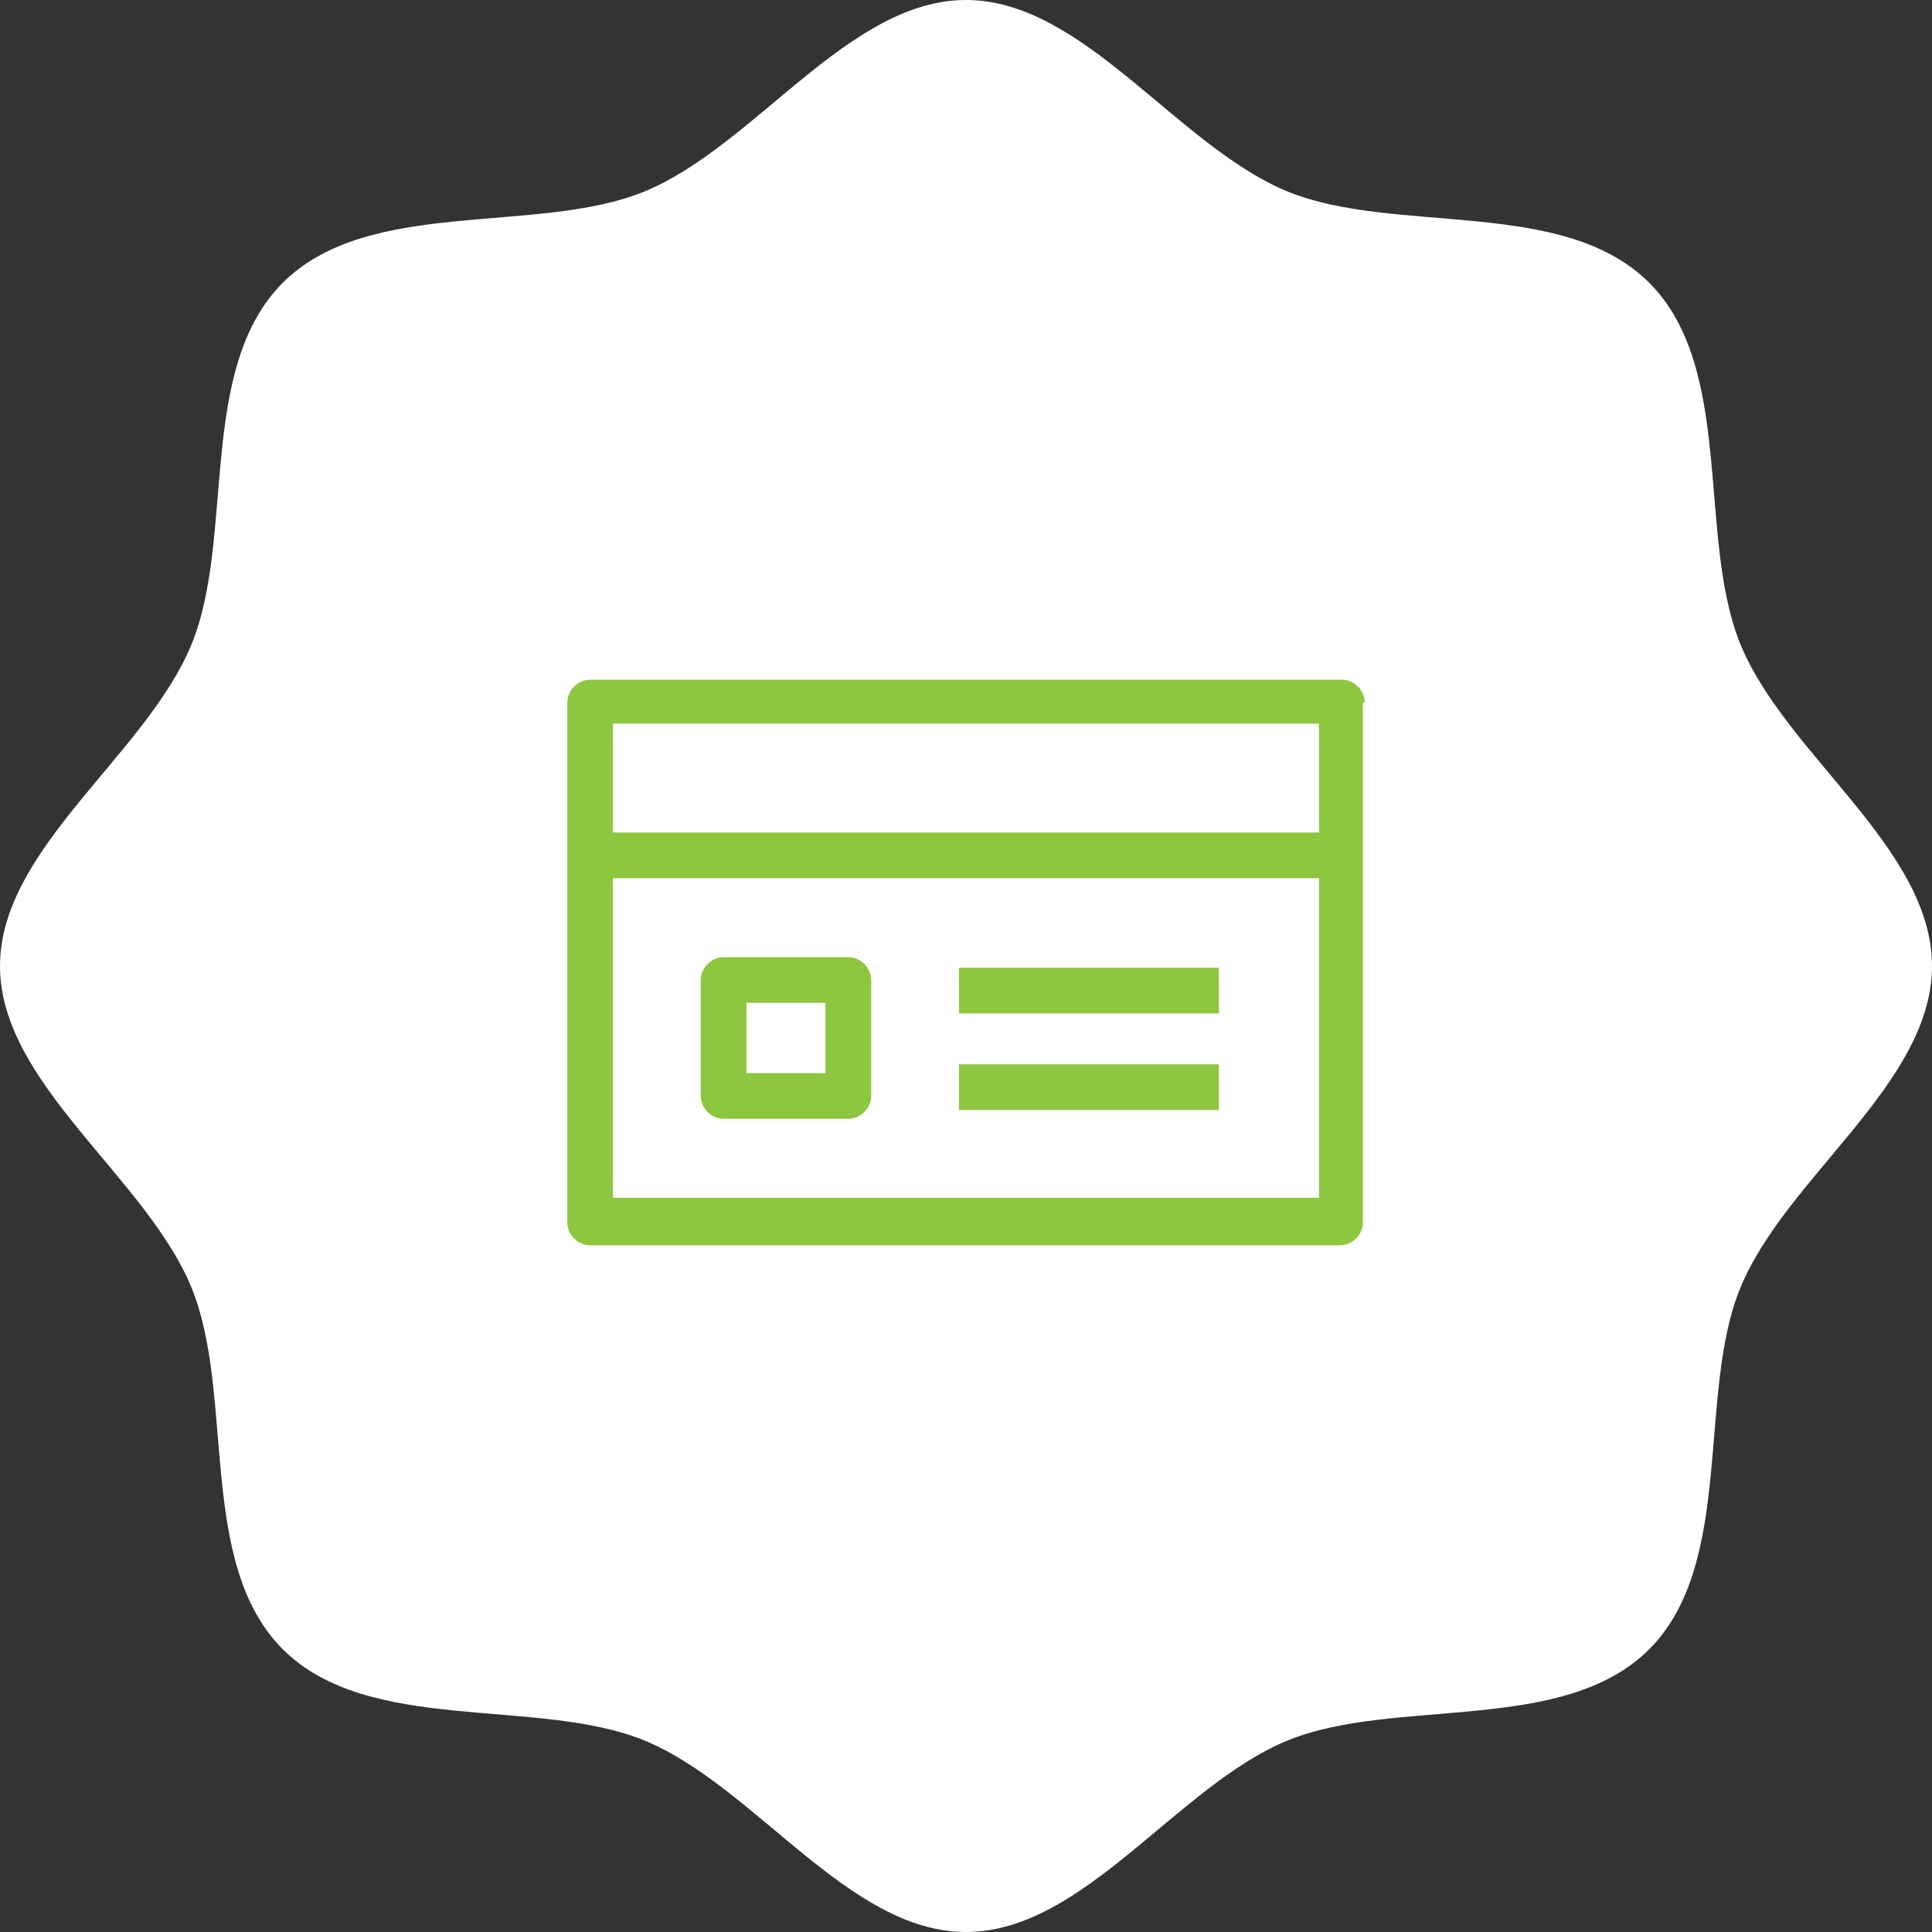
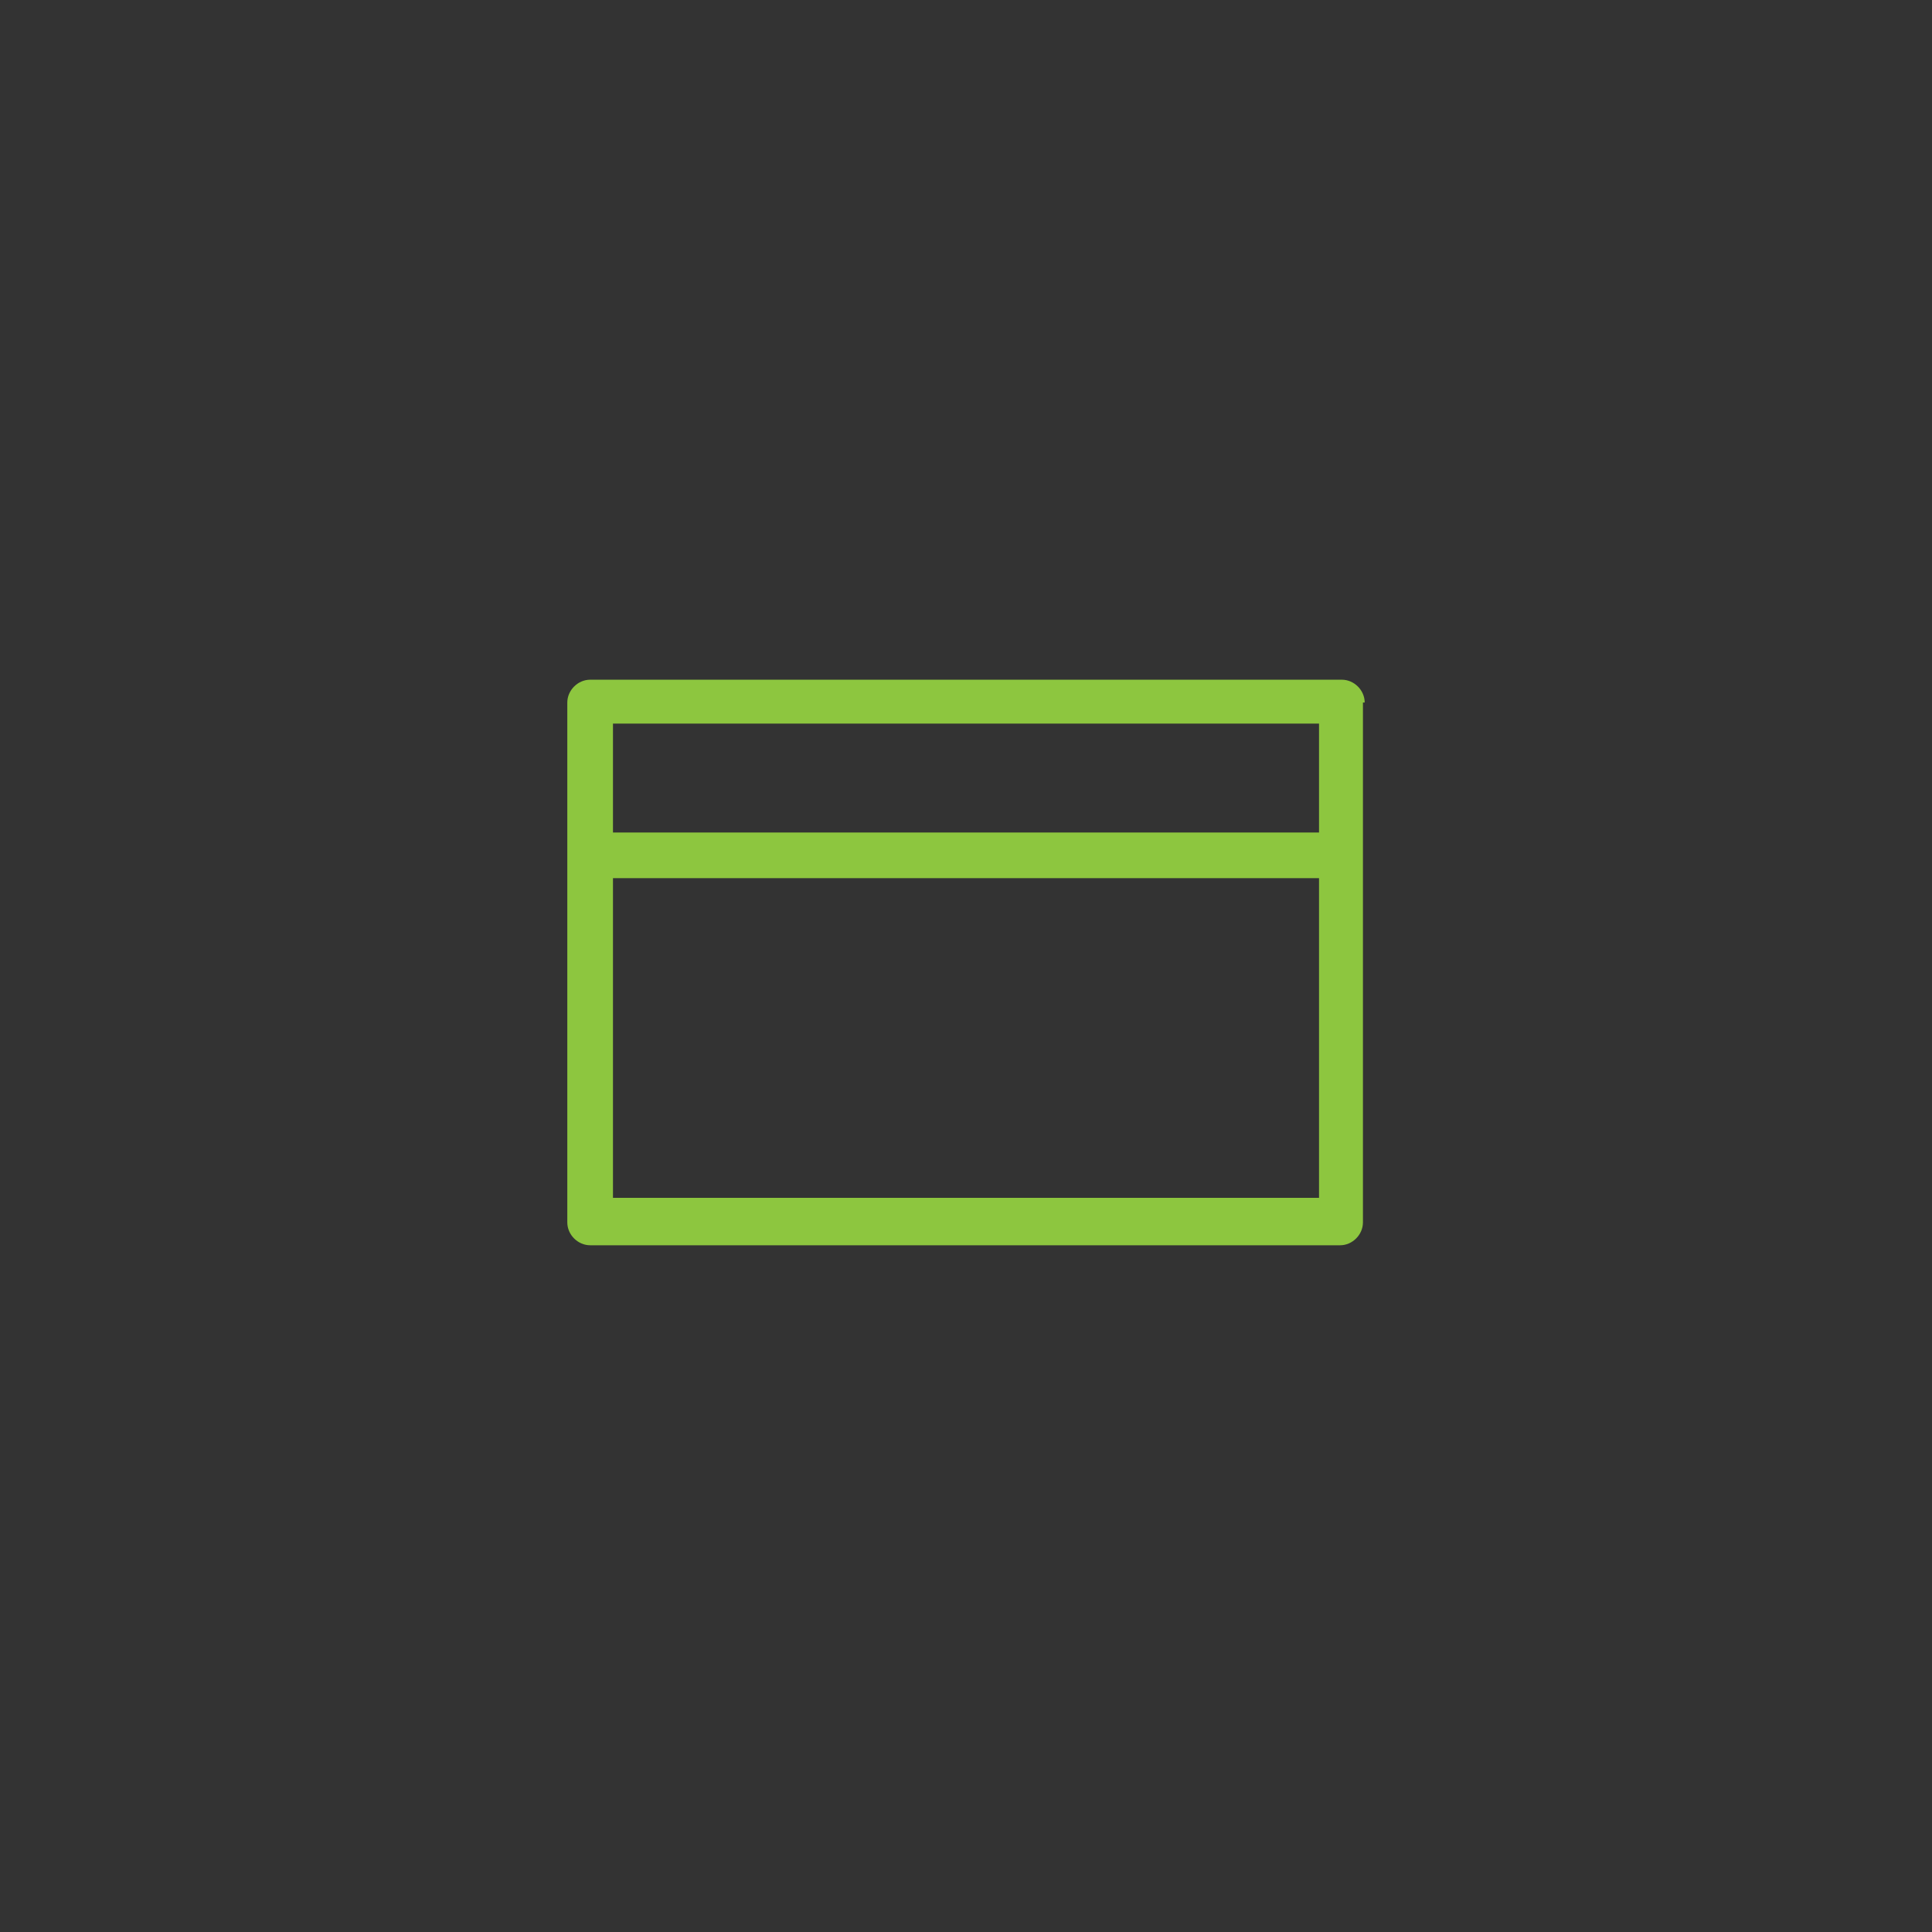
<svg xmlns="http://www.w3.org/2000/svg" id="Layer_1" viewBox="0 0 110 110">
  <rect x="0" y="0" width="110" height="110" fill="#333333" stroke="none" />
  <style>.st0{fill:#FFFFFF;} .st1{fill:#8DC63F;}</style>
-   <path class="st0" d="M93.9 93.9c-4.9 4.9-14.5 2.7-20.6 5.2C67 101.7 61.7 110 55 110c-6.7 0-12-8.3-18.3-10.9-6.1-2.5-15.7-.3-20.6-5.2-4.9-4.9-2.7-14.5-5.2-20.6C8.3 67 0 61.7 0 55c0-6.7 8.3-12 10.9-18.3 2.5-6.1.3-15.7 5.2-20.6 4.9-4.9 14.5-2.7 20.6-5.2C43 8.3 48.3 0 55 0c6.7 0 12 8.3 18.3 10.9 6.1 2.5 15.7.3 20.6 5.2 4.9 4.9 2.7 14.5 5.2 20.6C101.7 43 110 48.3 110 55c0 6.7-8.3 12-10.9 18.3-2.5 6-.3 15.7-5.2 20.6z" />
  <path class="st1" d="M77.7 40c0-.7-.6-1.3-1.3-1.3H33.6c-.7 0-1.3.6-1.3 1.3v29.6c0 .7.6 1.3 1.3 1.3h42.7c.7 0 1.3-.6 1.3-1.3V40zm-2.6 28.2H34.9V50h40.2v18.2zm0-20.8H34.9v-6.2h40.2v6.2z" />
-   <path class="st1" d="M54.6 55.1h14.8v2.6H54.6zM54.6 60.6h14.8v2.6H54.6zM49.6 55.8c0-.7-.6-1.3-1.3-1.3h-7.1c-.7 0-1.3.6-1.3 1.3v6.6c0 .7.6 1.3 1.3 1.3h7.1c.7 0 1.3-.6 1.3-1.3v-6.6zM47 61.1h-4.5v-4H47v4z" />
</svg>